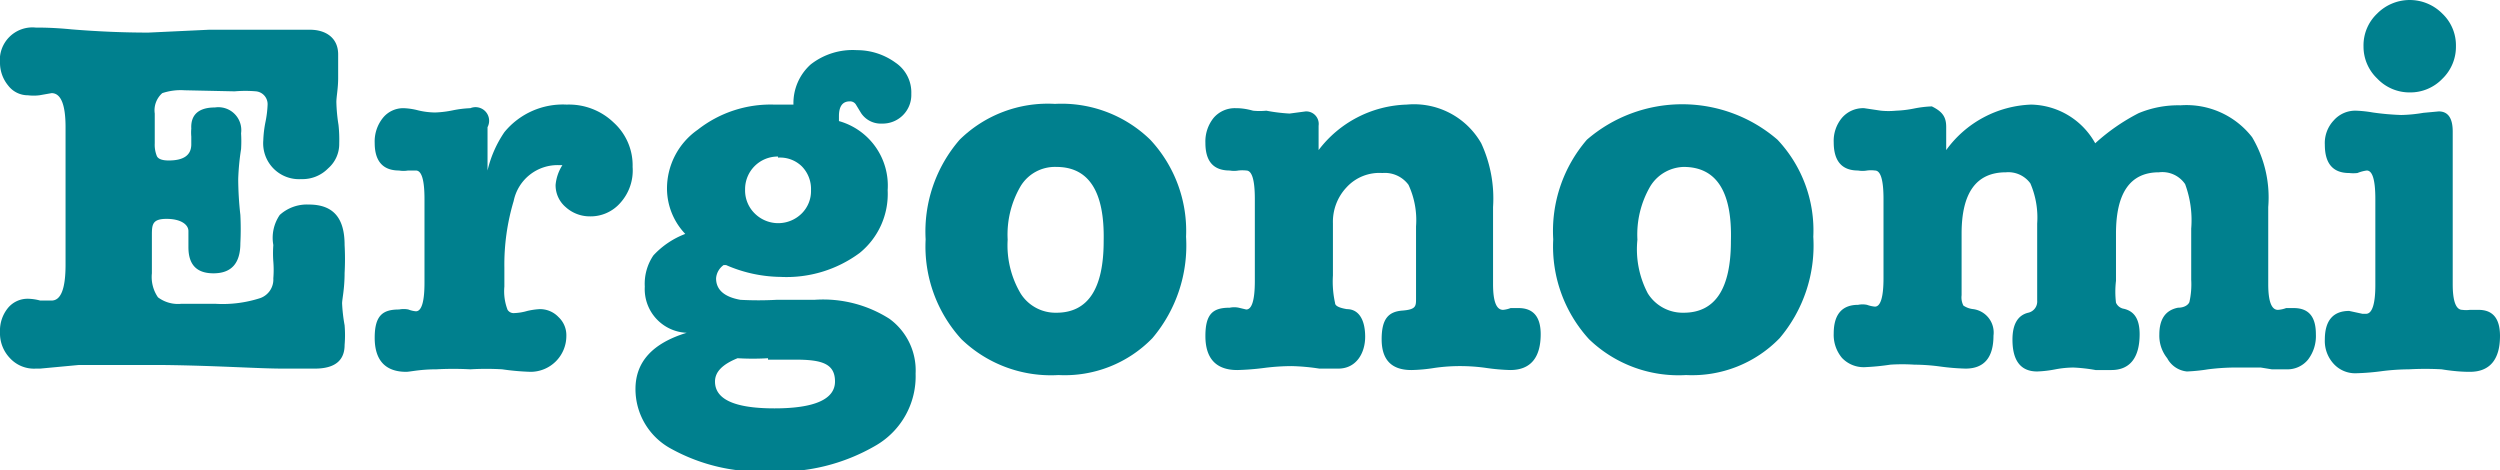
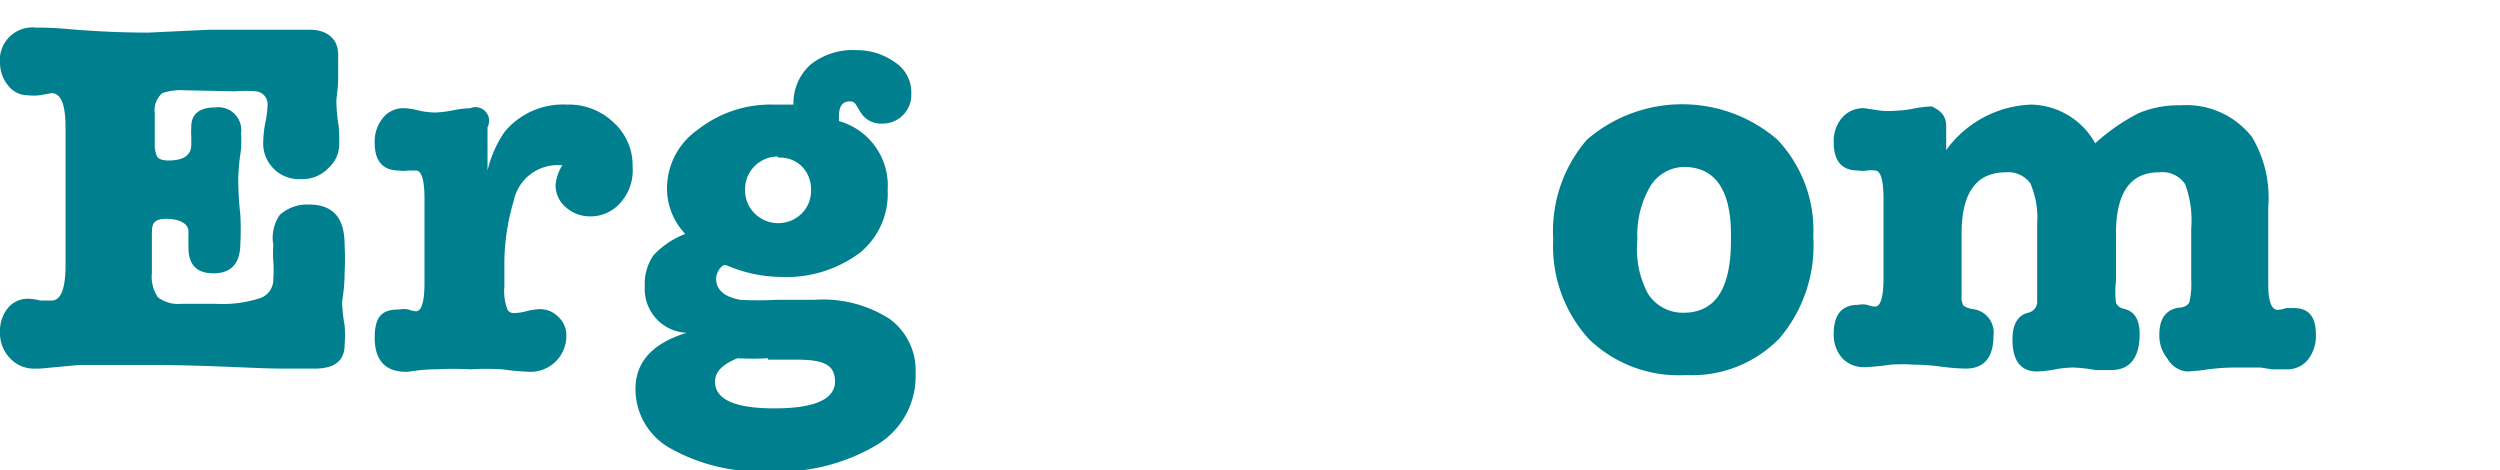
<svg xmlns="http://www.w3.org/2000/svg" viewBox="0 0 69.79 13.13">
  <defs>
    <style>.cls-1{fill:#00808e;}</style>
  </defs>
  <g id="Layer_1" data-name="Layer 1">
    <path class="cls-1" d="M5.15,2.52a1.62,1.62,0,0,0-.62.08.64.64,0,0,0-.21.57V4a.84.84,0,0,0,.06.36q.06.12.33.12.63,0,.63-.45V3.81a1.27,1.27,0,0,1,0-.22C5.32,3.2,5.55,3,6,3a.64.64,0,0,1,.73.72,3.61,3.61,0,0,1,0,.44A6.79,6.79,0,0,0,6.65,5,9.25,9.25,0,0,0,6.71,6a7.83,7.83,0,0,1,0,.79q0,.84-.75.84c-.47,0-.7-.24-.7-.73V6.79s0-.16,0-.34-.21-.34-.61-.34-.41.16-.41.46V7.63a1,1,0,0,0,.17.67.93.93,0,0,0,.66.18H6a3.4,3.4,0,0,0,1.27-.16.55.55,0,0,0,.36-.55,2.88,2.88,0,0,0,0-.47,3.17,3.17,0,0,1,0-.46A1.13,1.13,0,0,1,7.81,6a1.13,1.13,0,0,1,.81-.29c.69,0,1,.38,1,1.13a7.15,7.15,0,0,1,0,.78c0,.45-.07.73-.07.85a4.55,4.55,0,0,0,.07.61,3.31,3.31,0,0,1,0,.55c0,.44-.28.66-.83.66-.18,0-.48,0-.89,0-.69,0-1.79-.08-3.3-.1H3.37c-.47,0-.87,0-1.18,0l-1.07.1-.06,0H1A.91.91,0,0,1,.28,10,1,1,0,0,1,0,9.27,1,1,0,0,1,.22,8.6a.71.71,0,0,1,.56-.26,1.37,1.37,0,0,1,.34.05l.32,0c.26,0,.39-.33.39-1V3.55c0-.63-.13-.95-.39-.95l-.34.06a1.33,1.33,0,0,1-.32,0,.69.69,0,0,1-.55-.27A1,1,0,0,1,0,1.77a.91.91,0,0,1,1-1c.16,0,.49,0,1,.05.74.06,1.45.09,2.14.09L5.84.83c.78,0,1.29,0,1.53,0,.41,0,.83,0,1.28,0s.79.23.79.69c0,.15,0,.37,0,.66s-.05.52-.05.67a4.72,4.72,0,0,0,.06.64A3.8,3.8,0,0,1,9.47,4a.9.9,0,0,1-.31.7A1,1,0,0,1,8.41,5,1,1,0,0,1,7.35,3.92a3.07,3.07,0,0,1,.06-.51,3,3,0,0,0,.06-.48.36.36,0,0,0-.32-.38,3.44,3.44,0,0,0-.6,0Z" />
    <path class="cls-1" d="M13.61,3.55V4.76a3.19,3.19,0,0,1,.47-1.07,2.11,2.11,0,0,1,1.74-.77,1.8,1.8,0,0,1,1.31.5,1.61,1.61,0,0,1,.53,1.24,1.35,1.35,0,0,1-.34,1,1.1,1.1,0,0,1-.86.38,1,1,0,0,1-.67-.26.8.8,0,0,1-.28-.62,1.23,1.23,0,0,1,.19-.55h-.09a1.25,1.25,0,0,0-1.27,1,6.19,6.19,0,0,0-.26,1.86V8a1.44,1.44,0,0,0,.09.65.2.2,0,0,0,.19.09,1.48,1.48,0,0,0,.36-.06,2,2,0,0,1,.34-.05.71.71,0,0,1,.53.22.69.69,0,0,1,.22.53,1,1,0,0,1-1,1,6.94,6.94,0,0,1-.79-.07,7.52,7.52,0,0,0-.89,0,8.89,8.89,0,0,0-.95,0c-.46,0-.73.07-.84.07-.58,0-.88-.32-.88-.95s.23-.79.68-.79a.66.66,0,0,1,.26,0,.76.76,0,0,0,.21.05c.16,0,.24-.27.24-.8V5.56c0-.54-.08-.8-.24-.8l-.22,0a.72.72,0,0,1-.25,0c-.45,0-.68-.26-.68-.77a1.05,1.05,0,0,1,.23-.7.73.73,0,0,1,.58-.27,1.84,1.84,0,0,1,.4.06,2.1,2.1,0,0,0,.48.06,2.88,2.88,0,0,0,.49-.06,3,3,0,0,1,.49-.06A.38.38,0,0,1,13.61,3.55Z" />
    <path class="cls-1" d="M21.61,2.92l.54,0a1.45,1.45,0,0,1,.48-1.12,1.9,1.9,0,0,1,1.29-.4A1.83,1.83,0,0,1,25,1.75a1,1,0,0,1,.44.87.8.8,0,0,1-.82.83.66.66,0,0,1-.58-.29l-.14-.23a.19.19,0,0,0-.18-.1c-.2,0-.3.14-.3.41,0,.07,0,.11,0,.14a1.87,1.87,0,0,1,1.36,1.93A2.12,2.12,0,0,1,24,7.06a3.43,3.43,0,0,1-2.21.67,3.9,3.9,0,0,1-1.52-.33l-.07,0a.5.5,0,0,0-.21.37c0,.32.23.52.68.6a9.28,9.28,0,0,0,1,0h.16l.9,0a3.44,3.44,0,0,1,2.1.53,1.78,1.78,0,0,1,.73,1.53,2.23,2.23,0,0,1-1.1,2,5.37,5.37,0,0,1-3,.73,5.14,5.14,0,0,1-2.72-.63,1.89,1.89,0,0,1-1-1.67c0-.76.48-1.28,1.43-1.57A1.22,1.22,0,0,1,18,8a1.41,1.41,0,0,1,.24-.87,2.35,2.35,0,0,1,.89-.6,1.84,1.84,0,0,1-.51-1.25,2,2,0,0,1,.86-1.66A3.29,3.29,0,0,1,21.61,2.92ZM21.44,10a7.16,7.16,0,0,1-.85,0c-.42.17-.63.38-.63.65,0,.5.55.75,1.66.75s1.69-.25,1.69-.75-.37-.61-1.1-.61h-.77Zm.28-5.63a.91.91,0,0,0-.92.92.9.9,0,0,0,.27.67.93.93,0,0,0,1.31,0,.88.88,0,0,0,.26-.65.9.9,0,0,0-.26-.67A.87.87,0,0,0,21.72,4.4Z" />
-     <path class="cls-1" d="M29.55,10.47a3.6,3.6,0,0,1-2.71-1,3.84,3.84,0,0,1-1-2.79,3.91,3.91,0,0,1,.95-2.78,3.51,3.51,0,0,1,2.66-1,3.55,3.55,0,0,1,2.66,1,3.73,3.73,0,0,1,1,2.71,4,4,0,0,1-.94,2.83A3.41,3.41,0,0,1,29.55,10.47Zm-.06-5.81a1.12,1.12,0,0,0-1,.54,2.67,2.67,0,0,0-.36,1.49,2.64,2.64,0,0,0,.36,1.5,1.15,1.15,0,0,0,1,.54q1.32,0,1.32-2C30.84,5.34,30.39,4.66,29.49,4.66Z" />
-     <path class="cls-1" d="M36.81,3.51v.68a3.2,3.2,0,0,1,2.46-1.27A2.16,2.16,0,0,1,41.35,4a3.67,3.67,0,0,1,.33,1.78V7.93c0,.48.09.72.28.72a.76.76,0,0,0,.21-.05l.22,0c.41,0,.62.24.62.73,0,.65-.28,1-.85,1a5.67,5.67,0,0,1-.68-.06,5.22,5.22,0,0,0-.68-.05,5.05,5.05,0,0,0-.75.05,4.46,4.46,0,0,1-.65.06c-.56,0-.83-.29-.83-.86s.19-.77.58-.8.38-.13.38-.35v-2a2.34,2.34,0,0,0-.21-1.16.82.82,0,0,0-.73-.33,1.24,1.24,0,0,0-1,.4,1.4,1.4,0,0,0-.38,1V7.69a2.75,2.75,0,0,0,.06.77c0,.09.15.14.33.17.34,0,.51.31.51.77s-.25.89-.75.89c-.15,0-.32,0-.53,0a5.88,5.88,0,0,0-.78-.07,6.27,6.27,0,0,0-.75.05,7.11,7.11,0,0,1-.76.06c-.59,0-.89-.32-.89-.95s.22-.79.68-.79a.62.62,0,0,1,.25,0l.21.05c.16,0,.24-.27.24-.8V5.56c0-.54-.08-.8-.24-.8a1,1,0,0,0-.22,0,.68.68,0,0,1-.24,0c-.46,0-.68-.26-.68-.77a1.05,1.05,0,0,1,.23-.7.78.78,0,0,1,.62-.27c.07,0,.23,0,.48.07a1.8,1.8,0,0,0,.37,0A4.84,4.84,0,0,0,36,3.17l.45-.06A.35.35,0,0,1,36.81,3.51Z" />
    <path class="cls-1" d="M47.07,10.47a3.6,3.6,0,0,1-2.71-1,3.84,3.84,0,0,1-1-2.79,3.9,3.9,0,0,1,.94-2.78,4.07,4.07,0,0,1,5.32,0,3.69,3.69,0,0,1,1,2.71,4,4,0,0,1-.94,2.83A3.4,3.4,0,0,1,47.07,10.47Zm0-5.81a1.13,1.13,0,0,0-1,.54,2.67,2.67,0,0,0-.36,1.49A2.64,2.64,0,0,0,46,8.19a1.15,1.15,0,0,0,1,.54q1.32,0,1.32-2C48.36,5.34,47.91,4.66,47,4.66Z" />
    <path class="cls-1" d="M54.33,3.54v.65A3.06,3.06,0,0,1,56.7,2.92,2.09,2.09,0,0,1,58.49,4a5.57,5.57,0,0,1,1.21-.84,2.87,2.87,0,0,1,1.17-.22,2.32,2.32,0,0,1,2,.89,3.3,3.3,0,0,1,.45,1.95V7.93q0,.72.27.72a.8.8,0,0,0,.23-.05l.21,0c.42,0,.62.24.62.73a1.08,1.08,0,0,1-.22.71.74.74,0,0,1-.6.27l-.41,0-.31-.05-.59,0a6.31,6.31,0,0,0-.88.05,4.94,4.94,0,0,1-.59.06A.7.7,0,0,1,60.5,10a1,1,0,0,1-.22-.66c0-.43.17-.68.52-.75.18,0,.29-.08.32-.16a2.25,2.25,0,0,0,.05-.62V6.38A2.91,2.91,0,0,0,61,5.14a.77.77,0,0,0-.73-.33q-1.2,0-1.2,1.71V7.84a2.56,2.56,0,0,0,0,.61.29.29,0,0,0,.22.17c.3.07.44.3.44.71,0,.64-.26,1-.79,1l-.44,0a4.64,4.64,0,0,0-.62-.07,2.84,2.84,0,0,0-.5.05,3.19,3.19,0,0,1-.51.06c-.46,0-.69-.3-.69-.89,0-.43.15-.68.44-.75a.32.32,0,0,0,.25-.34c0-.26,0-.41,0-.47V6.24a2.41,2.41,0,0,0-.19-1.12A.76.76,0,0,0,56,4.81c-.83,0-1.24.57-1.24,1.71V8.24a.5.5,0,0,0,.05.29.6.6,0,0,0,.28.1.66.66,0,0,1,.56.74c0,.61-.26.92-.78.92a6.37,6.37,0,0,1-.72-.06,5.61,5.61,0,0,0-.71-.05,5.12,5.12,0,0,0-.67,0,6.56,6.56,0,0,1-.72.07.83.83,0,0,1-.63-.26,1,1,0,0,1-.23-.68c0-.53.23-.8.68-.8a.62.62,0,0,1,.25,0,.91.91,0,0,0,.22.05c.16,0,.24-.27.24-.8V5.56c0-.54-.08-.8-.24-.8a.85.85,0,0,0-.22,0,.72.72,0,0,1-.25,0c-.45,0-.68-.26-.68-.79a1,1,0,0,1,.23-.68.78.78,0,0,1,.62-.27l.47.07a2.18,2.18,0,0,0,.42,0,3.09,3.09,0,0,0,.5-.06,3.09,3.09,0,0,1,.5-.06C54.21,3.11,54.33,3.25,54.33,3.54Z" />
-     <path class="cls-1" d="M68.08,3.11c.26,0,.39.19.39.56V7.93q0,.72.27.72a.8.8,0,0,0,.21,0l.24,0c.4,0,.6.24.6.73,0,.65-.28,1-.84,1-.09,0-.36,0-.79-.07a8.23,8.23,0,0,0-.91,0,6.27,6.27,0,0,0-.75.05,6.68,6.68,0,0,1-.73.06.81.81,0,0,1-.62-.26.94.94,0,0,1-.25-.68c0-.53.23-.8.68-.8l.37.08.1,0c.17,0,.26-.27.26-.8V5.56c0-.54-.08-.8-.24-.8a1.1,1.1,0,0,0-.26.07,1,1,0,0,1-.23,0c-.45,0-.68-.26-.68-.79a.92.92,0,0,1,.25-.68.8.8,0,0,1,.63-.27,3.47,3.47,0,0,1,.46.05,7.28,7.28,0,0,0,.79.07,4.11,4.11,0,0,0,.62-.06Zm-.81-.53a1.24,1.24,0,0,1-.91-.39,1.23,1.23,0,0,1-.38-.9,1.22,1.22,0,0,1,.38-.91,1.28,1.28,0,0,1,1.82,0,1.22,1.22,0,0,1,.38.91,1.24,1.24,0,0,1-.38.91A1.24,1.24,0,0,1,67.27,2.58Z" />
  </g>
</svg>